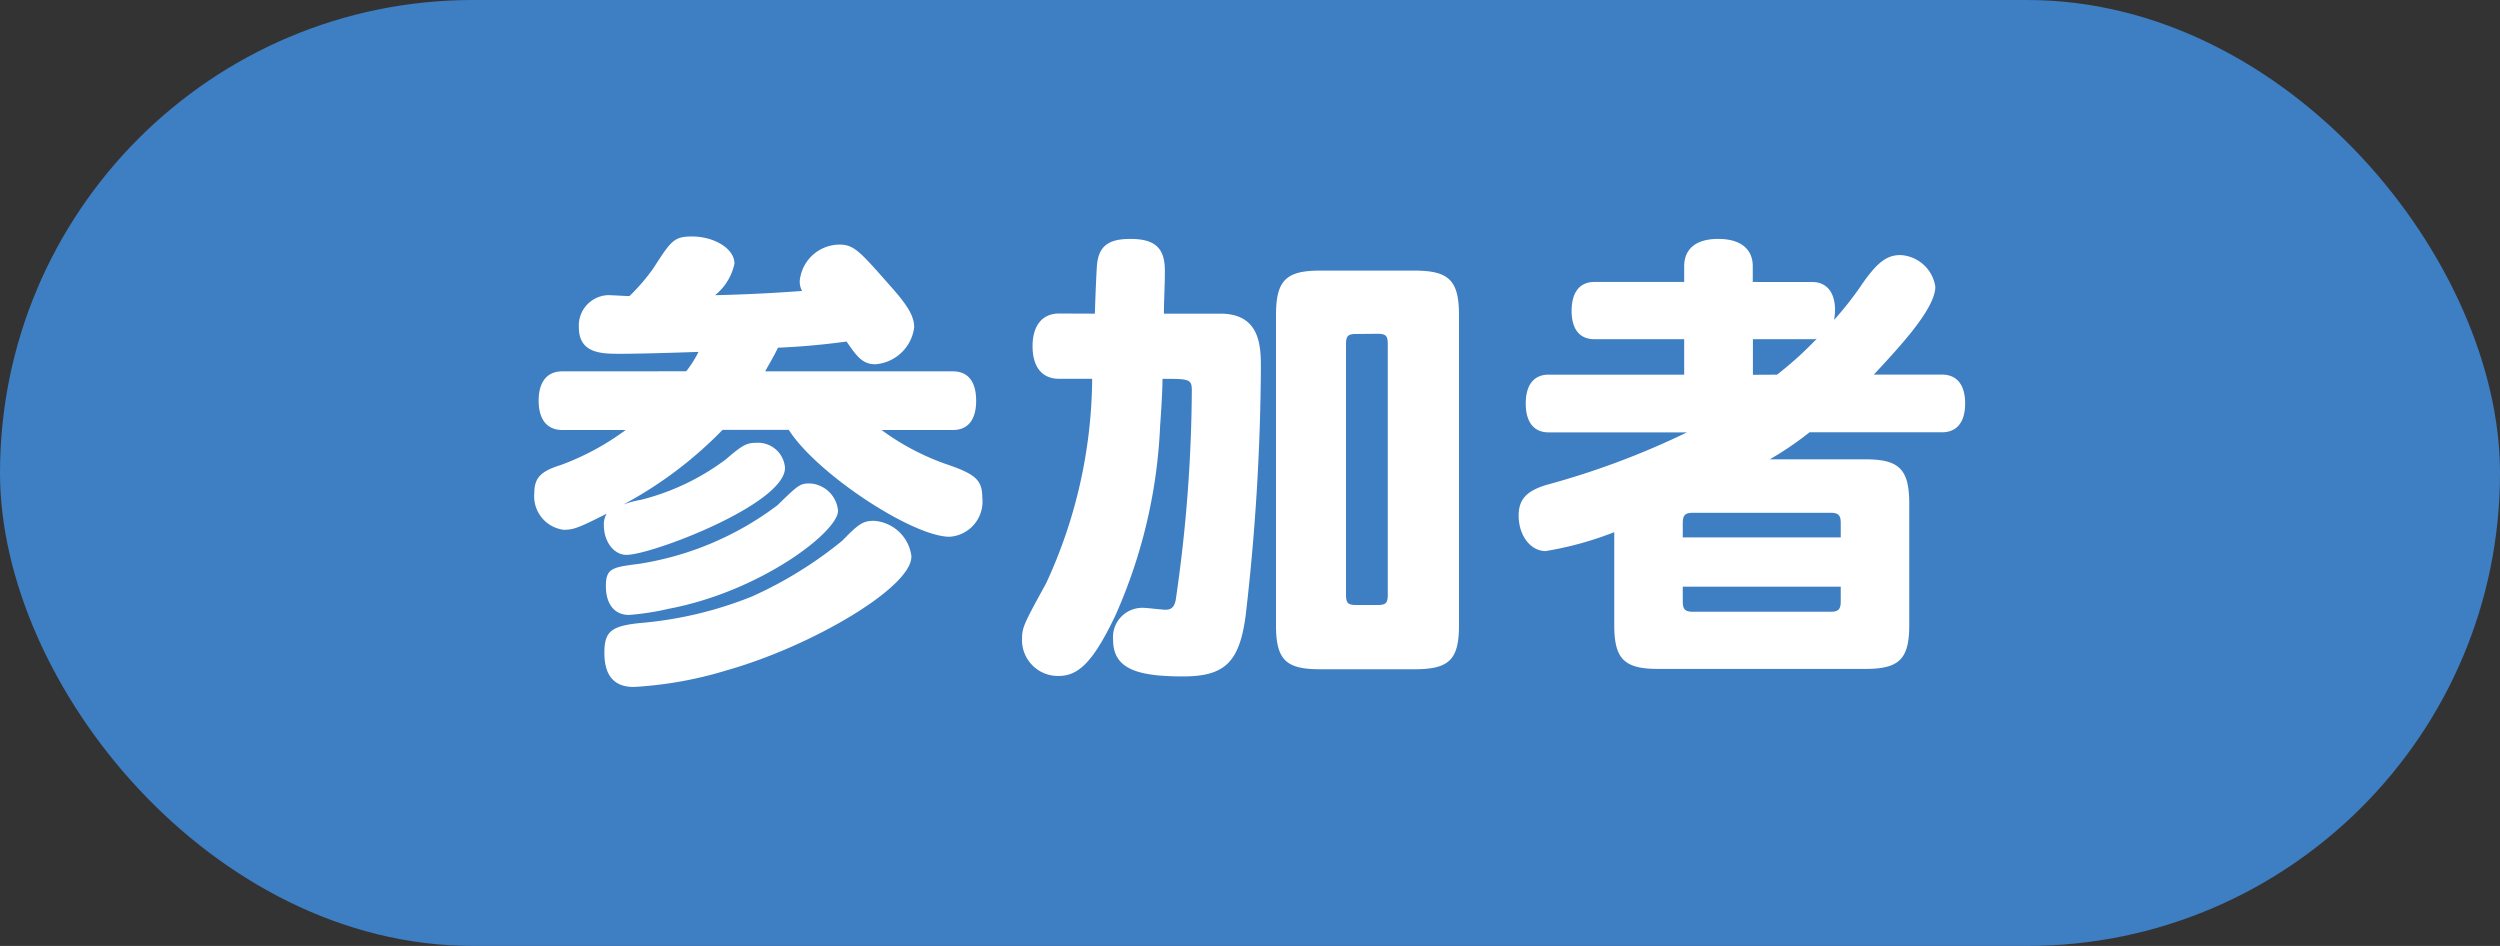
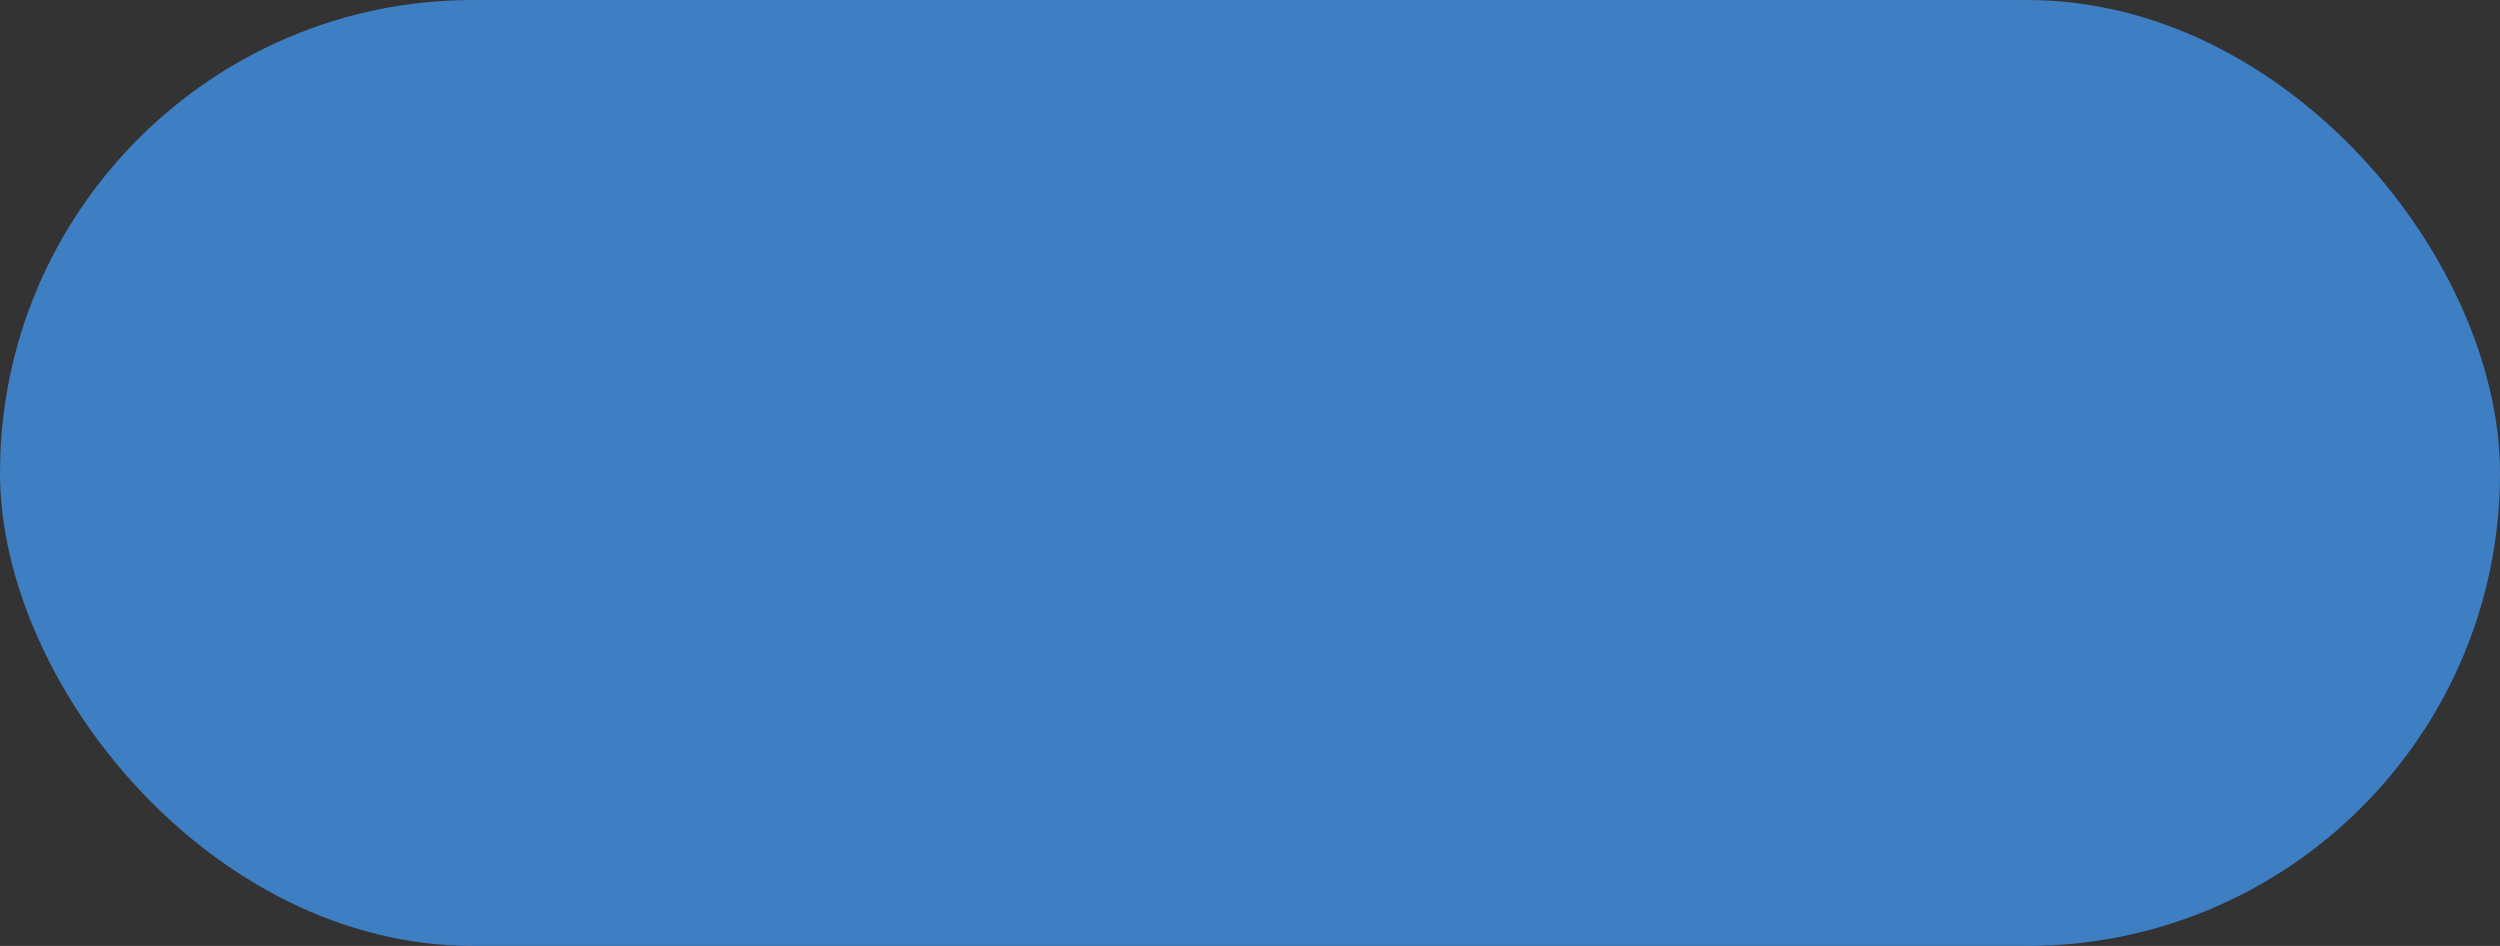
<svg xmlns="http://www.w3.org/2000/svg" data-name="コンポーネント 14 – 2" width="74" height="28" viewBox="0 0 74 28">
  <rect x="0" y="0" width="74" height="28" fill="#333333" stroke="none" />
  <g data-name="グループ 2725">
    <g data-name="グループ 11">
      <rect data-name="長方形 13" width="74" height="28" rx="14" fill="#3e7ec2" />
    </g>
-     <path data-name="パス 3901" d="M16.644 10.992c-.448 0-.7.308-.7.868s.252.868.7.868h1.876a7.673 7.673 0 01-1.92 1.036c-.588.182-.784.378-.784.826a1 1 0 00.868 1.092c.308 0 .462-.07 1.274-.476a.6.6 0 00-.084.336c0 .49.294.882.672.882.742 0 4.69-1.5 4.69-2.576a.8.8 0 00-.826-.742c-.308 0-.42.056-.924.49a7.031 7.031 0 01-2.52 1.2 2.764 2.764 0 00-.518.14 11.97 11.97 0 002.94-2.212h1.96c.826 1.3 3.668 3.164 4.76 3.164a1.042 1.042 0 00.968-1.158c0-.5-.182-.686-.994-.966a7.294 7.294 0 01-1.988-1.036h2.114c.448 0 .686-.308.686-.868s-.238-.868-.686-.868H22.65c.112-.21.252-.434.378-.7.658-.028 1.3-.084 2.03-.182.308.448.476.672.854.672A1.254 1.254 0 0027.06 9.69c0-.336-.2-.658-.7-1.218-.9-1.022-1.078-1.232-1.512-1.232a1.188 1.188 0 00-1.176 1.078.569.569 0 00.07.294 48.86 48.86 0 01-2.576.126 1.625 1.625 0 00.574-.938c0-.434-.588-.8-1.26-.8-.532 0-.616.126-1.148.952a5.857 5.857 0 01-.7.812c-.1 0-.532-.028-.63-.028a.9.9 0 00-.868.952c0 .784.686.784 1.218.784.406 0 1.106-.014 2.324-.056a3.344 3.344 0 01-.364.574zm7.336 3.318c-.294 0-.336.028-.966.644a9.145 9.145 0 01-4.1 1.736c-.784.1-.98.126-.98.658s.252.854.686.854a7.727 7.727 0 001.174-.182c2.73-.518 5.012-2.282 5.012-2.9a.887.887 0 00-.826-.81zm3 2.17a1.2 1.2 0 00-1.11-1.064c-.322 0-.448.084-.938.588a11.967 11.967 0 01-2.674 1.652 11.439 11.439 0 01-3.136.77c-1.022.084-1.232.238-1.232.9s.28 1.008.868 1.008a11.6 11.6 0 002.758-.494c2.52-.714 5.46-2.45 5.46-3.36zm4.368-7.2c-.49 0-.784.35-.784.966s.28.966.784.966h.98a14.62 14.62 0 01-1.362 6.052c-.714 1.3-.714 1.316-.714 1.722a1.062 1.062 0 001.092 1.022c.6 0 1.036-.462 1.666-1.778a15.387 15.387 0 001.33-5.63c.042-.588.07-1.092.07-1.386.77 0 .868 0 .868.336a44.094 44.094 0 01-.478 6.218c-.042.2-.126.28-.308.28-.084 0-.546-.056-.644-.056a.868.868 0 00-.9.952c0 .868.742 1.078 2.072 1.078 1.238 0 1.672-.422 1.854-1.822a66.3 66.3 0 00.448-7.292c0-.63 0-1.624-1.2-1.624h-1.67c0-.42.028-.77.028-1.274 0-.672-.294-.938-1.022-.938-.686 0-.966.238-.994.868-.028.49-.042.91-.056 1.344zm9.422.6c.252 0 .308.056.308.308V17.6c0 .252-.056.308-.308.308h-.62c-.252 0-.308-.056-.308-.308v-7.406c0-.252.056-.308.308-.308zm-3 8.63c0 1.022.294 1.3 1.3 1.3h2.8c1.022 0 1.316-.28 1.316-1.3V9.326c0-1.022-.294-1.316-1.316-1.316h-2.8c-1.008 0-1.3.294-1.3 1.316zM51.882 8.346v-.462c0-.518-.364-.812-1.022-.812s-1.008.294-1.008.812v.462h-2.66c-.434 0-.672.308-.672.854s.238.84.672.84h2.66v1.05h-4.018c-.434 0-.672.308-.672.854s.238.854.672.854h4.1a23.765 23.765 0 01-4.156 1.554c-.6.182-.826.434-.826.91 0 .588.35 1.05.8 1.05a10.043 10.043 0 002.03-.56V18.5c0 1.008.294 1.3 1.3 1.3h6.132c1.008 0 1.3-.294 1.3-1.3v-3.588c0-1.022-.294-1.316-1.3-1.316h-2.828a9.5 9.5 0 001.176-.8h3.92c.448 0 .686-.308.686-.854s-.238-.854-.686-.854h-2.016c.686-.742 1.82-1.932 1.82-2.6a1.1 1.1 0 00-1.036-.938c-.406 0-.7.224-1.176.924a9.724 9.724 0 01-.784.994 2.356 2.356 0 00.028-.28c0-.588-.294-.84-.672-.84zm-2.072 7.56v-.42c0-.238.07-.308.308-.308h4.06c.238 0 .308.07.308.308v.42zm4.676 1.894c0 .238-.07.308-.308.308h-4.06c-.238 0-.308-.07-.308-.308v-.434h4.676zm-2.6-6.706V10.04h1.764a.388.388 0 00.126-.014A10.461 10.461 0 0152.6 11.09z" fill="#fff" />
  </g>
</svg>